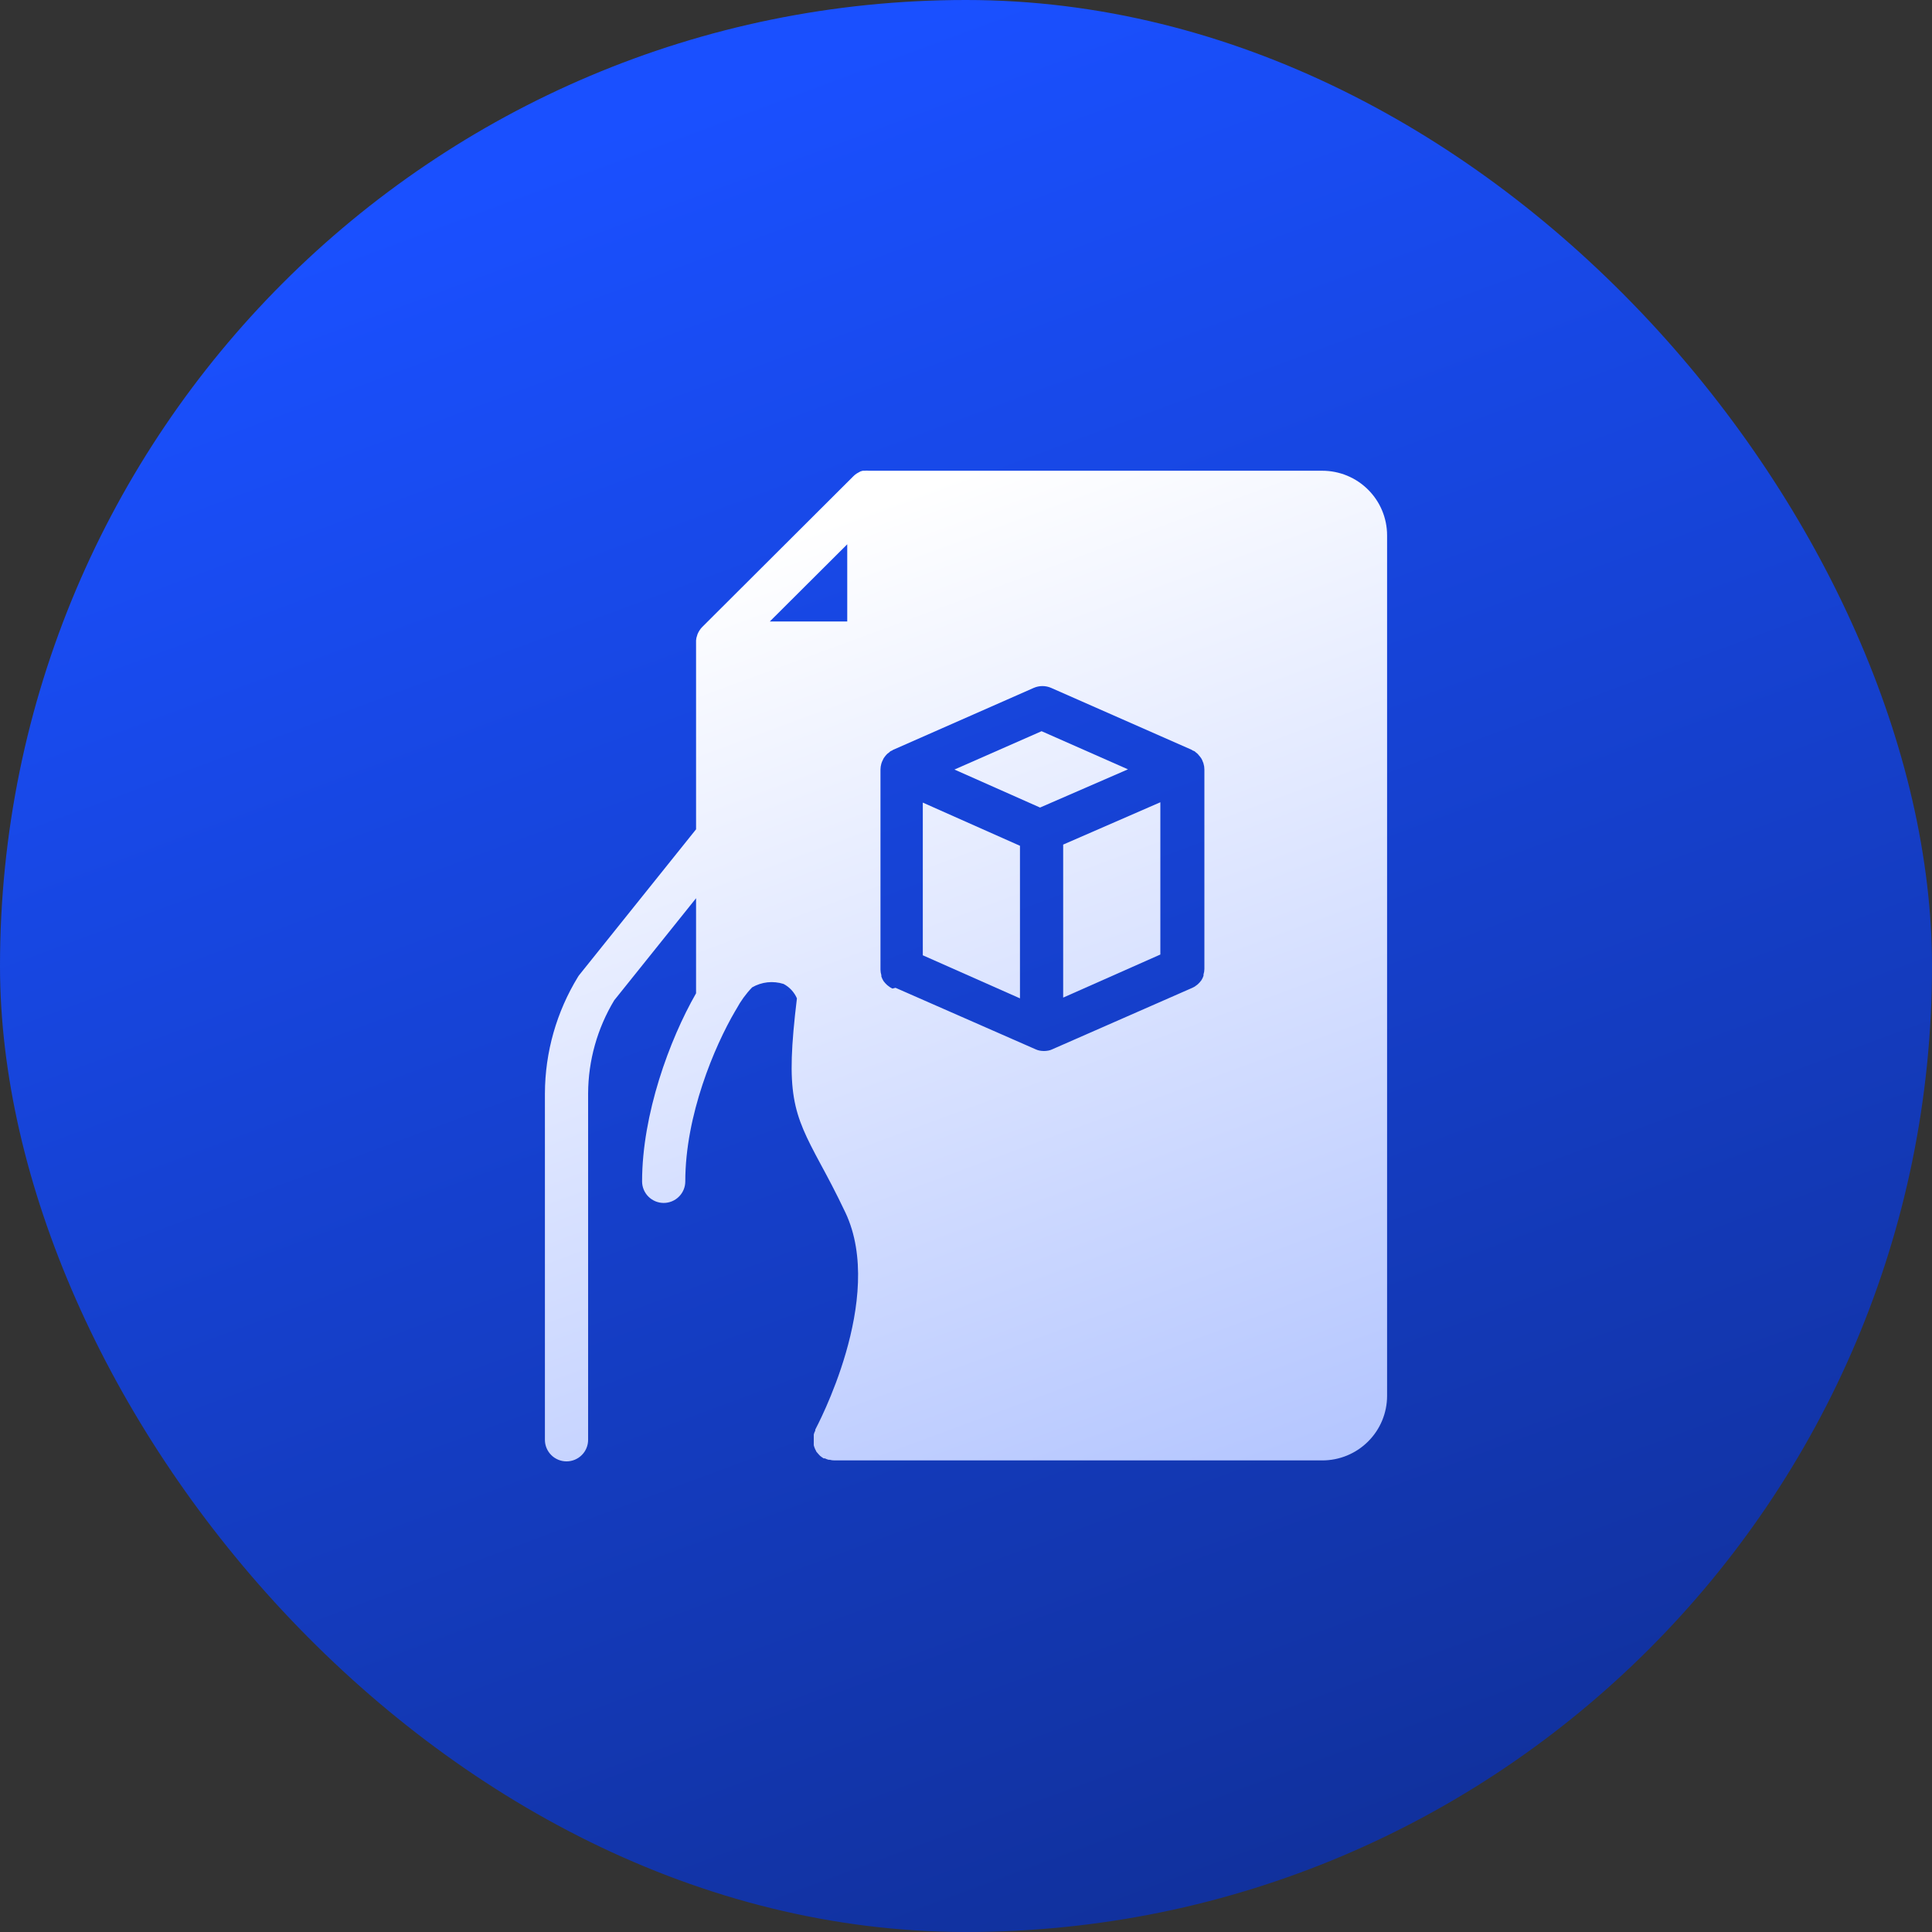
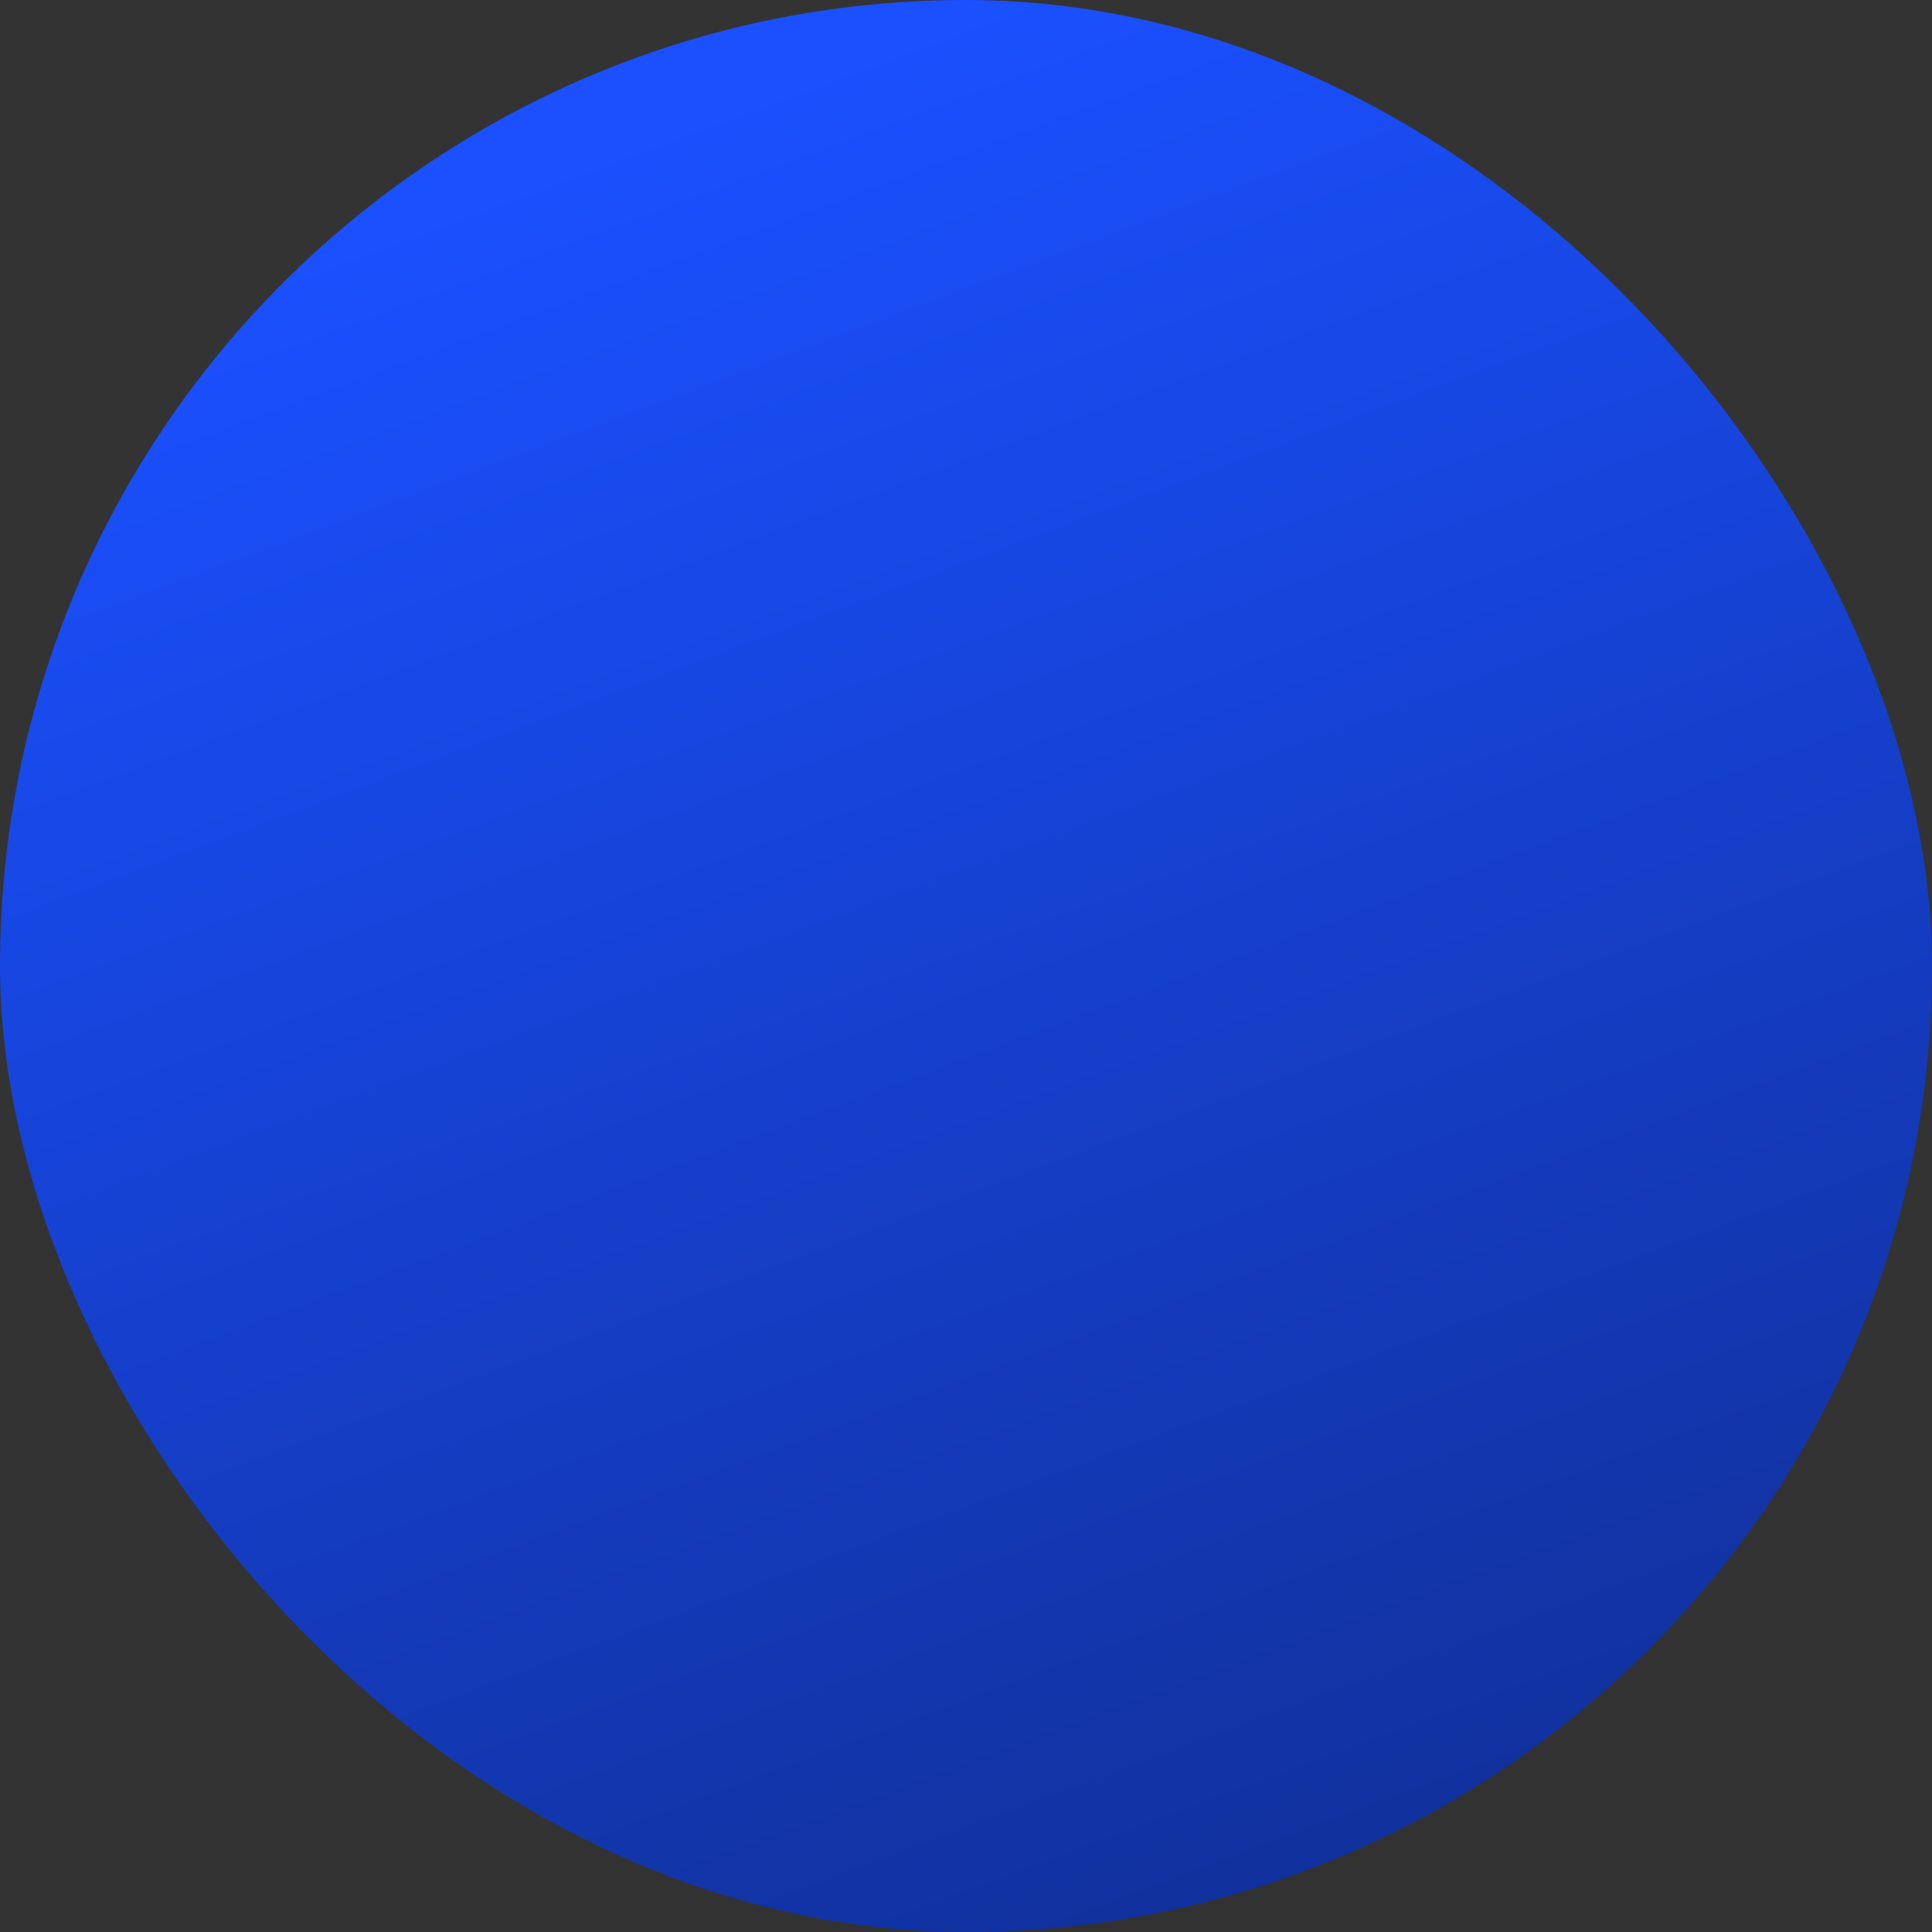
<svg xmlns="http://www.w3.org/2000/svg" width="64" height="64" viewBox="0 0 64 64" fill="none">
  <rect x="0" y="0" width="64" height="64" fill="#333333" stroke="none" />
  <rect width="64" height="64" rx="32" fill="url(#paint0_linear_2_968)" />
-   <path d="M30.569 26.587V31.645L33.788 33.072V28.018L30.569 26.587ZM34.504 24.222L31.617 25.492L34.453 26.751L37.365 25.485L34.504 24.222ZM35.219 27.978V33.047L38.438 31.62V26.576L35.219 27.978ZM35.219 27.978V33.047L38.438 31.62V26.576L35.219 27.978ZM34.504 24.222L31.617 25.492L34.453 26.751L37.365 25.485L34.504 24.222ZM30.569 31.645L33.788 33.072V28.018L30.569 26.591V31.645ZM35.219 27.978V33.047L38.438 31.62V26.576L35.219 27.978ZM34.504 24.222L31.617 25.492L34.453 26.751L37.365 25.485L34.504 24.222ZM30.569 31.645L33.788 33.072V28.018L30.569 26.591V31.645Z" fill="url(#paint1_linear_2_968)" />
-   <path d="M43.803 15.594H28.781C28.735 15.588 28.688 15.588 28.642 15.594H28.581L28.506 15.615L28.441 15.651C28.422 15.66 28.402 15.671 28.384 15.683C28.344 15.708 28.307 15.738 28.273 15.772L23.266 20.766C23.232 20.799 23.202 20.836 23.177 20.876C23.165 20.893 23.154 20.911 23.144 20.93L23.109 21.001L23.087 21.073C23.079 21.092 23.073 21.113 23.069 21.133C23.058 21.188 23.054 21.245 23.058 21.301V27.472L19.203 32.28C19.183 32.303 19.165 32.328 19.149 32.355C18.436 33.518 18.056 34.855 18.051 36.218V47.697C18.051 47.886 18.127 48.068 18.261 48.201C18.395 48.335 18.577 48.41 18.767 48.41C18.956 48.41 19.138 48.335 19.272 48.201C19.407 48.068 19.482 47.886 19.482 47.697V36.218C19.487 35.132 19.786 34.067 20.347 33.136L23.058 29.755V32.904C22.172 34.449 21.27 36.921 21.27 39.136C21.27 39.325 21.346 39.507 21.48 39.64C21.614 39.774 21.796 39.849 21.985 39.849C22.175 39.849 22.357 39.774 22.491 39.64C22.625 39.507 22.701 39.325 22.701 39.136C22.701 36.949 23.663 34.67 24.357 33.486L24.396 33.422C24.536 33.161 24.71 32.921 24.915 32.708C25.071 32.618 25.244 32.561 25.423 32.541C25.602 32.522 25.784 32.54 25.956 32.594C26.154 32.698 26.311 32.867 26.399 33.072C26.016 36.24 26.256 36.842 27.175 38.547C27.415 38.99 27.683 39.489 28.005 40.167C29.353 43.02 27.032 47.301 27.007 47.358V47.39L26.975 47.461C26.967 47.481 26.961 47.501 26.957 47.522C26.955 47.546 26.955 47.57 26.957 47.593C26.955 47.617 26.955 47.641 26.957 47.665C26.957 47.665 26.957 47.69 26.957 47.7C26.957 47.711 26.957 47.722 26.957 47.733C26.955 47.756 26.955 47.78 26.957 47.804C26.955 47.828 26.955 47.851 26.957 47.875C26.961 47.896 26.967 47.916 26.975 47.936C26.983 47.96 26.992 47.984 27.003 48.007C27.012 48.026 27.021 48.044 27.032 48.061C27.032 48.082 27.057 48.103 27.071 48.121L27.114 48.171L27.164 48.225L27.215 48.264L27.282 48.31H27.325C27.364 48.33 27.405 48.345 27.447 48.357C27.46 48.359 27.473 48.359 27.486 48.357C27.538 48.371 27.59 48.378 27.644 48.378H43.803C44.372 48.378 44.918 48.153 45.32 47.751C45.723 47.35 45.949 46.806 45.949 46.238V17.734C45.949 17.166 45.723 16.622 45.32 16.221C44.918 15.819 44.372 15.594 43.803 15.594ZM28.066 20.587H25.501L28.066 18.03V20.587ZM29.564 32.748C29.513 32.725 29.465 32.695 29.421 32.658L29.386 32.63C29.342 32.59 29.302 32.546 29.267 32.498C29.238 32.451 29.214 32.401 29.196 32.348V32.305C29.177 32.245 29.168 32.183 29.167 32.12V25.489C29.168 25.423 29.177 25.358 29.196 25.296C29.201 25.275 29.209 25.255 29.217 25.235C29.233 25.196 29.251 25.158 29.271 25.121L29.314 25.061C29.338 25.029 29.365 24.999 29.393 24.971C29.411 24.954 29.432 24.938 29.453 24.925L29.493 24.889C29.512 24.878 29.532 24.868 29.554 24.861C29.565 24.85 29.578 24.841 29.593 24.836L34.242 22.788C34.334 22.748 34.432 22.727 34.532 22.727C34.632 22.727 34.731 22.748 34.822 22.788L39.471 24.836C39.471 24.836 39.496 24.854 39.511 24.861L39.575 24.889L39.615 24.925L39.672 24.971C39.7 25.001 39.726 25.032 39.751 25.064L39.793 25.121C39.816 25.158 39.834 25.198 39.847 25.239C39.856 25.257 39.864 25.276 39.868 25.296C39.887 25.358 39.897 25.423 39.897 25.489V32.095C39.897 32.158 39.887 32.22 39.868 32.28V32.323C39.851 32.376 39.827 32.426 39.797 32.473C39.762 32.521 39.723 32.565 39.679 32.605L39.643 32.633C39.6 32.67 39.552 32.7 39.5 32.722L34.85 34.763C34.812 34.781 34.771 34.794 34.729 34.802C34.632 34.821 34.532 34.821 34.436 34.802C34.394 34.794 34.353 34.781 34.314 34.763L29.665 32.722L29.564 32.748Z" fill="url(#paint2_linear_2_968)" />
  <defs>
    <linearGradient id="paint0_linear_2_968" x1="32" y1="6.7234e-07" x2="77.12" y2="121.28" gradientUnits="userSpaceOnUse">
      <stop stop-color="#1A50FF" />
      <stop offset="1" stop-color="#070F33" />
    </linearGradient>
    <linearGradient id="paint1_linear_2_968" x1="32" y1="15.59" x2="69.018" y2="115.841" gradientUnits="userSpaceOnUse">
      <stop stop-color="white" />
      <stop offset="1" stop-color="#1A50FF" />
    </linearGradient>
    <linearGradient id="paint2_linear_2_968" x1="32" y1="15.59" x2="69.018" y2="115.841" gradientUnits="userSpaceOnUse">
      <stop stop-color="white" />
      <stop offset="1" stop-color="#1A50FF" />
    </linearGradient>
  </defs>
</svg>